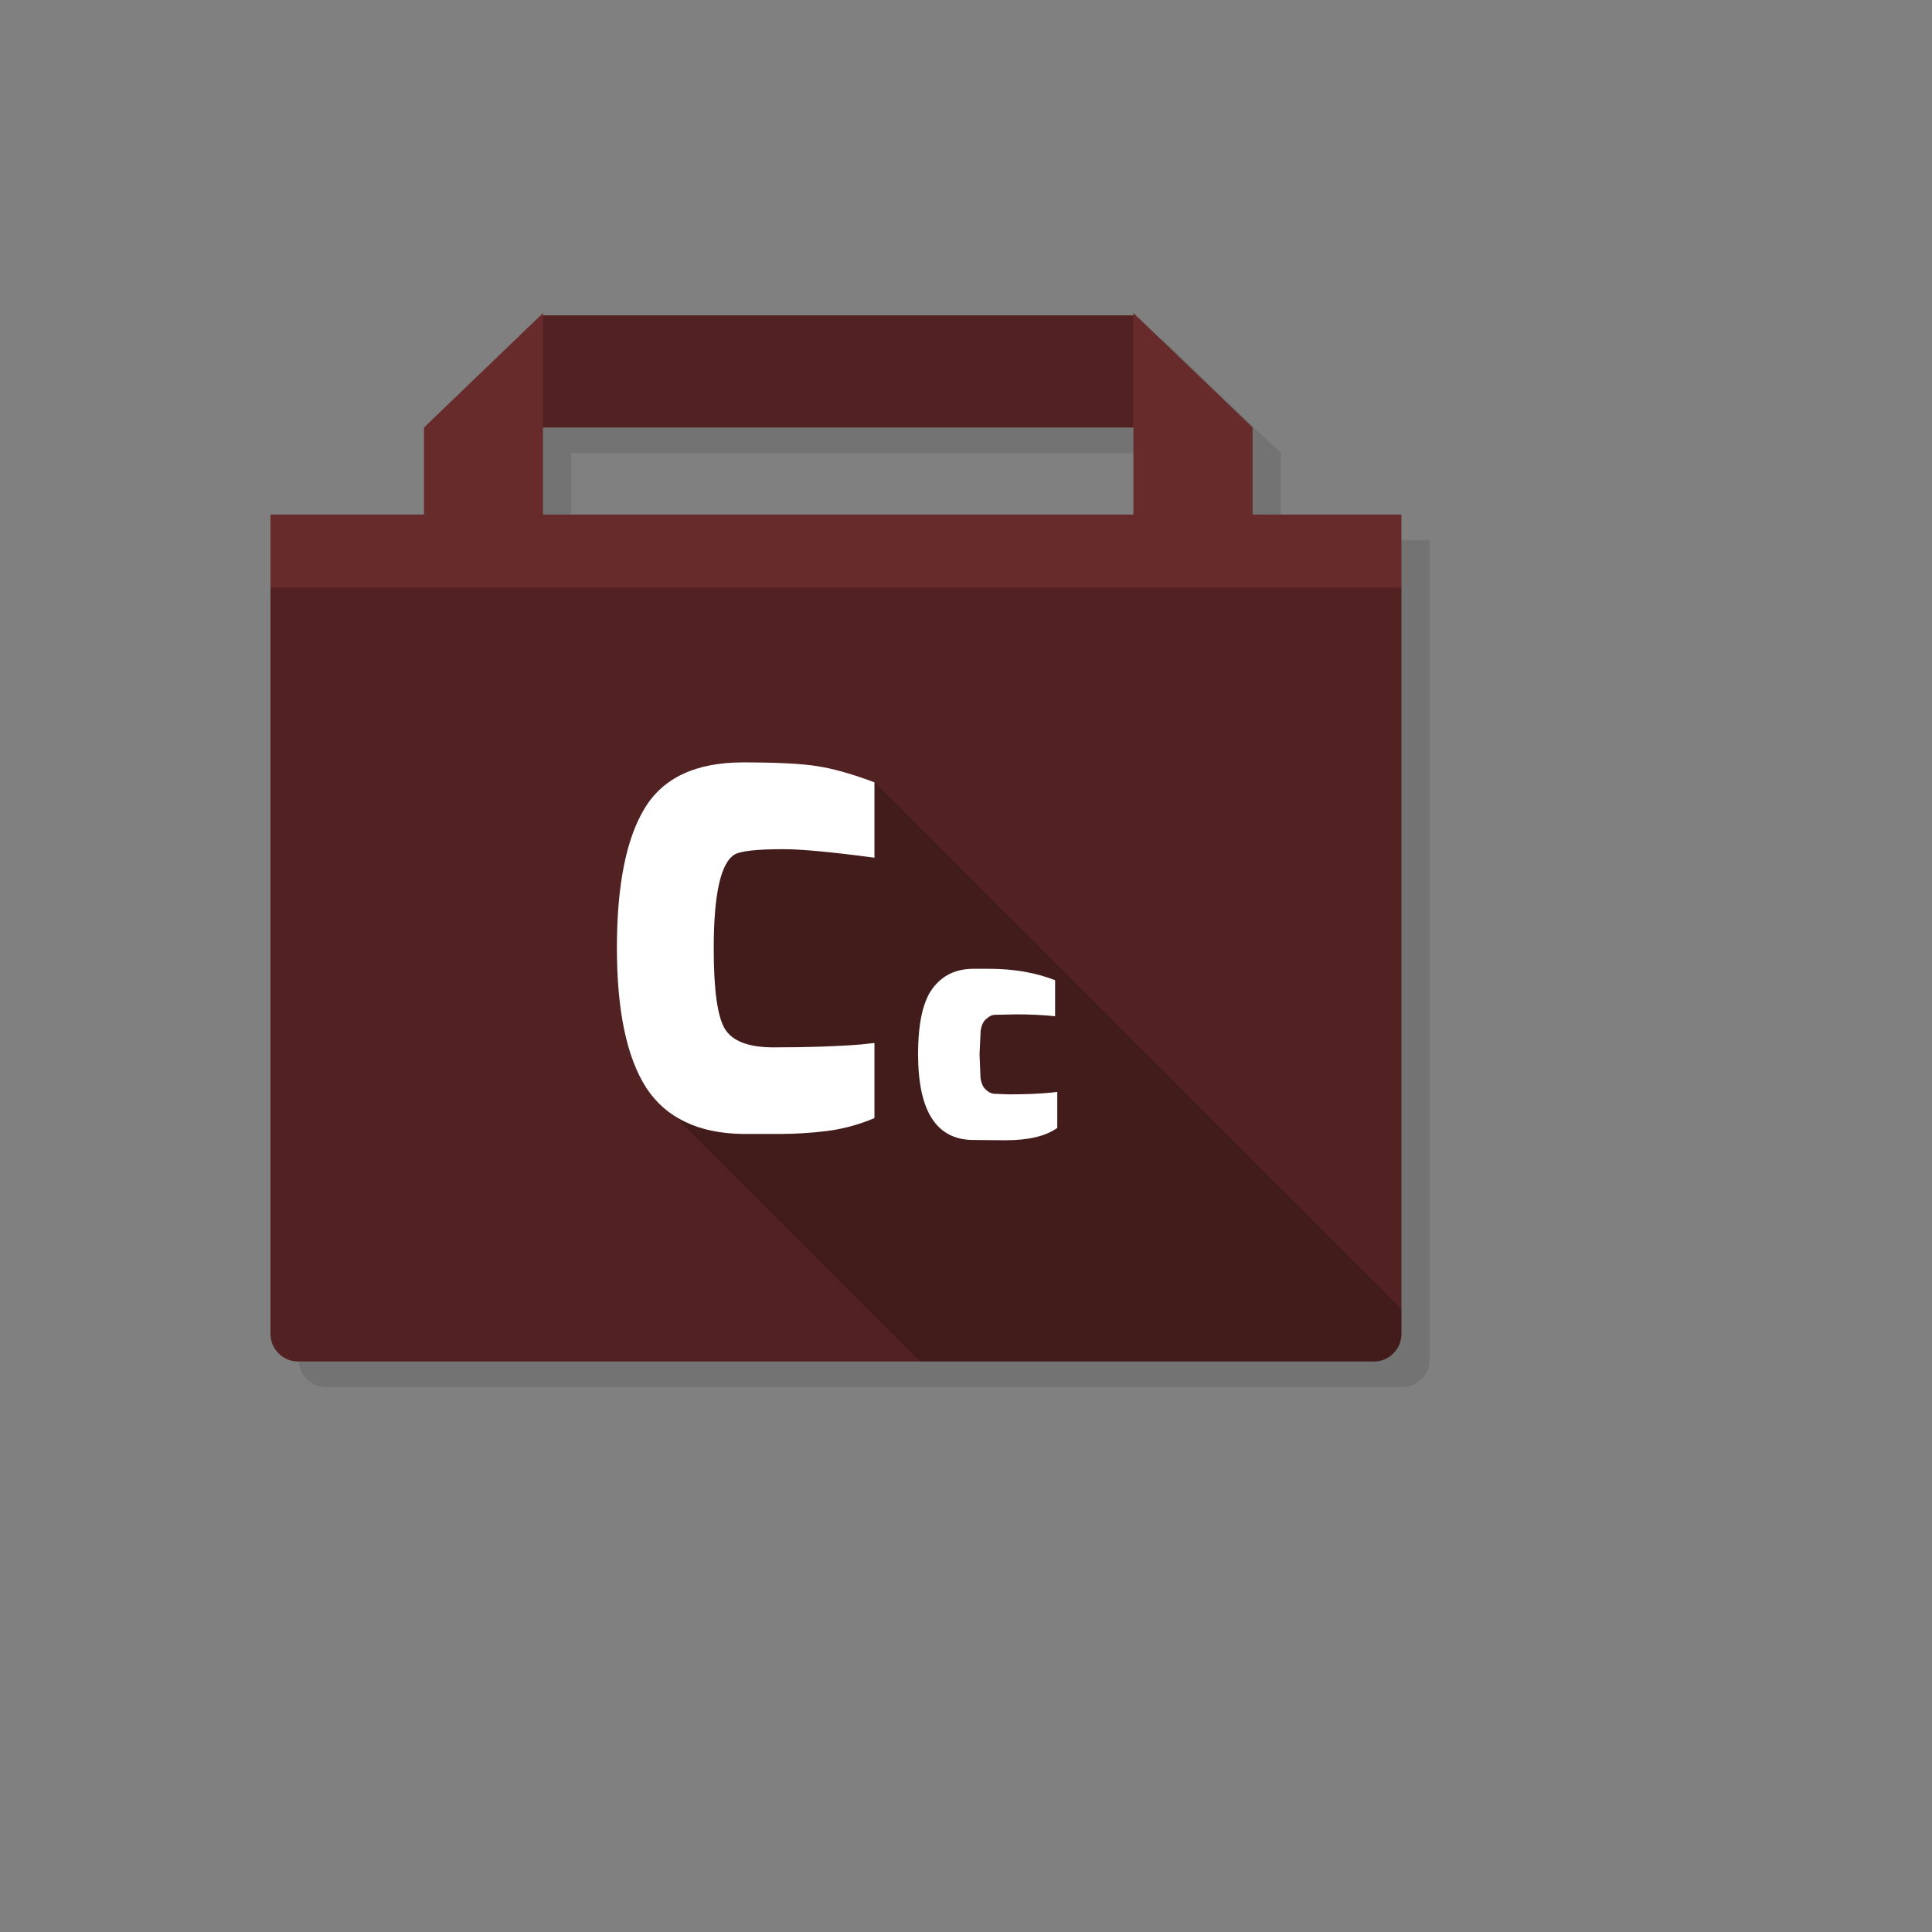
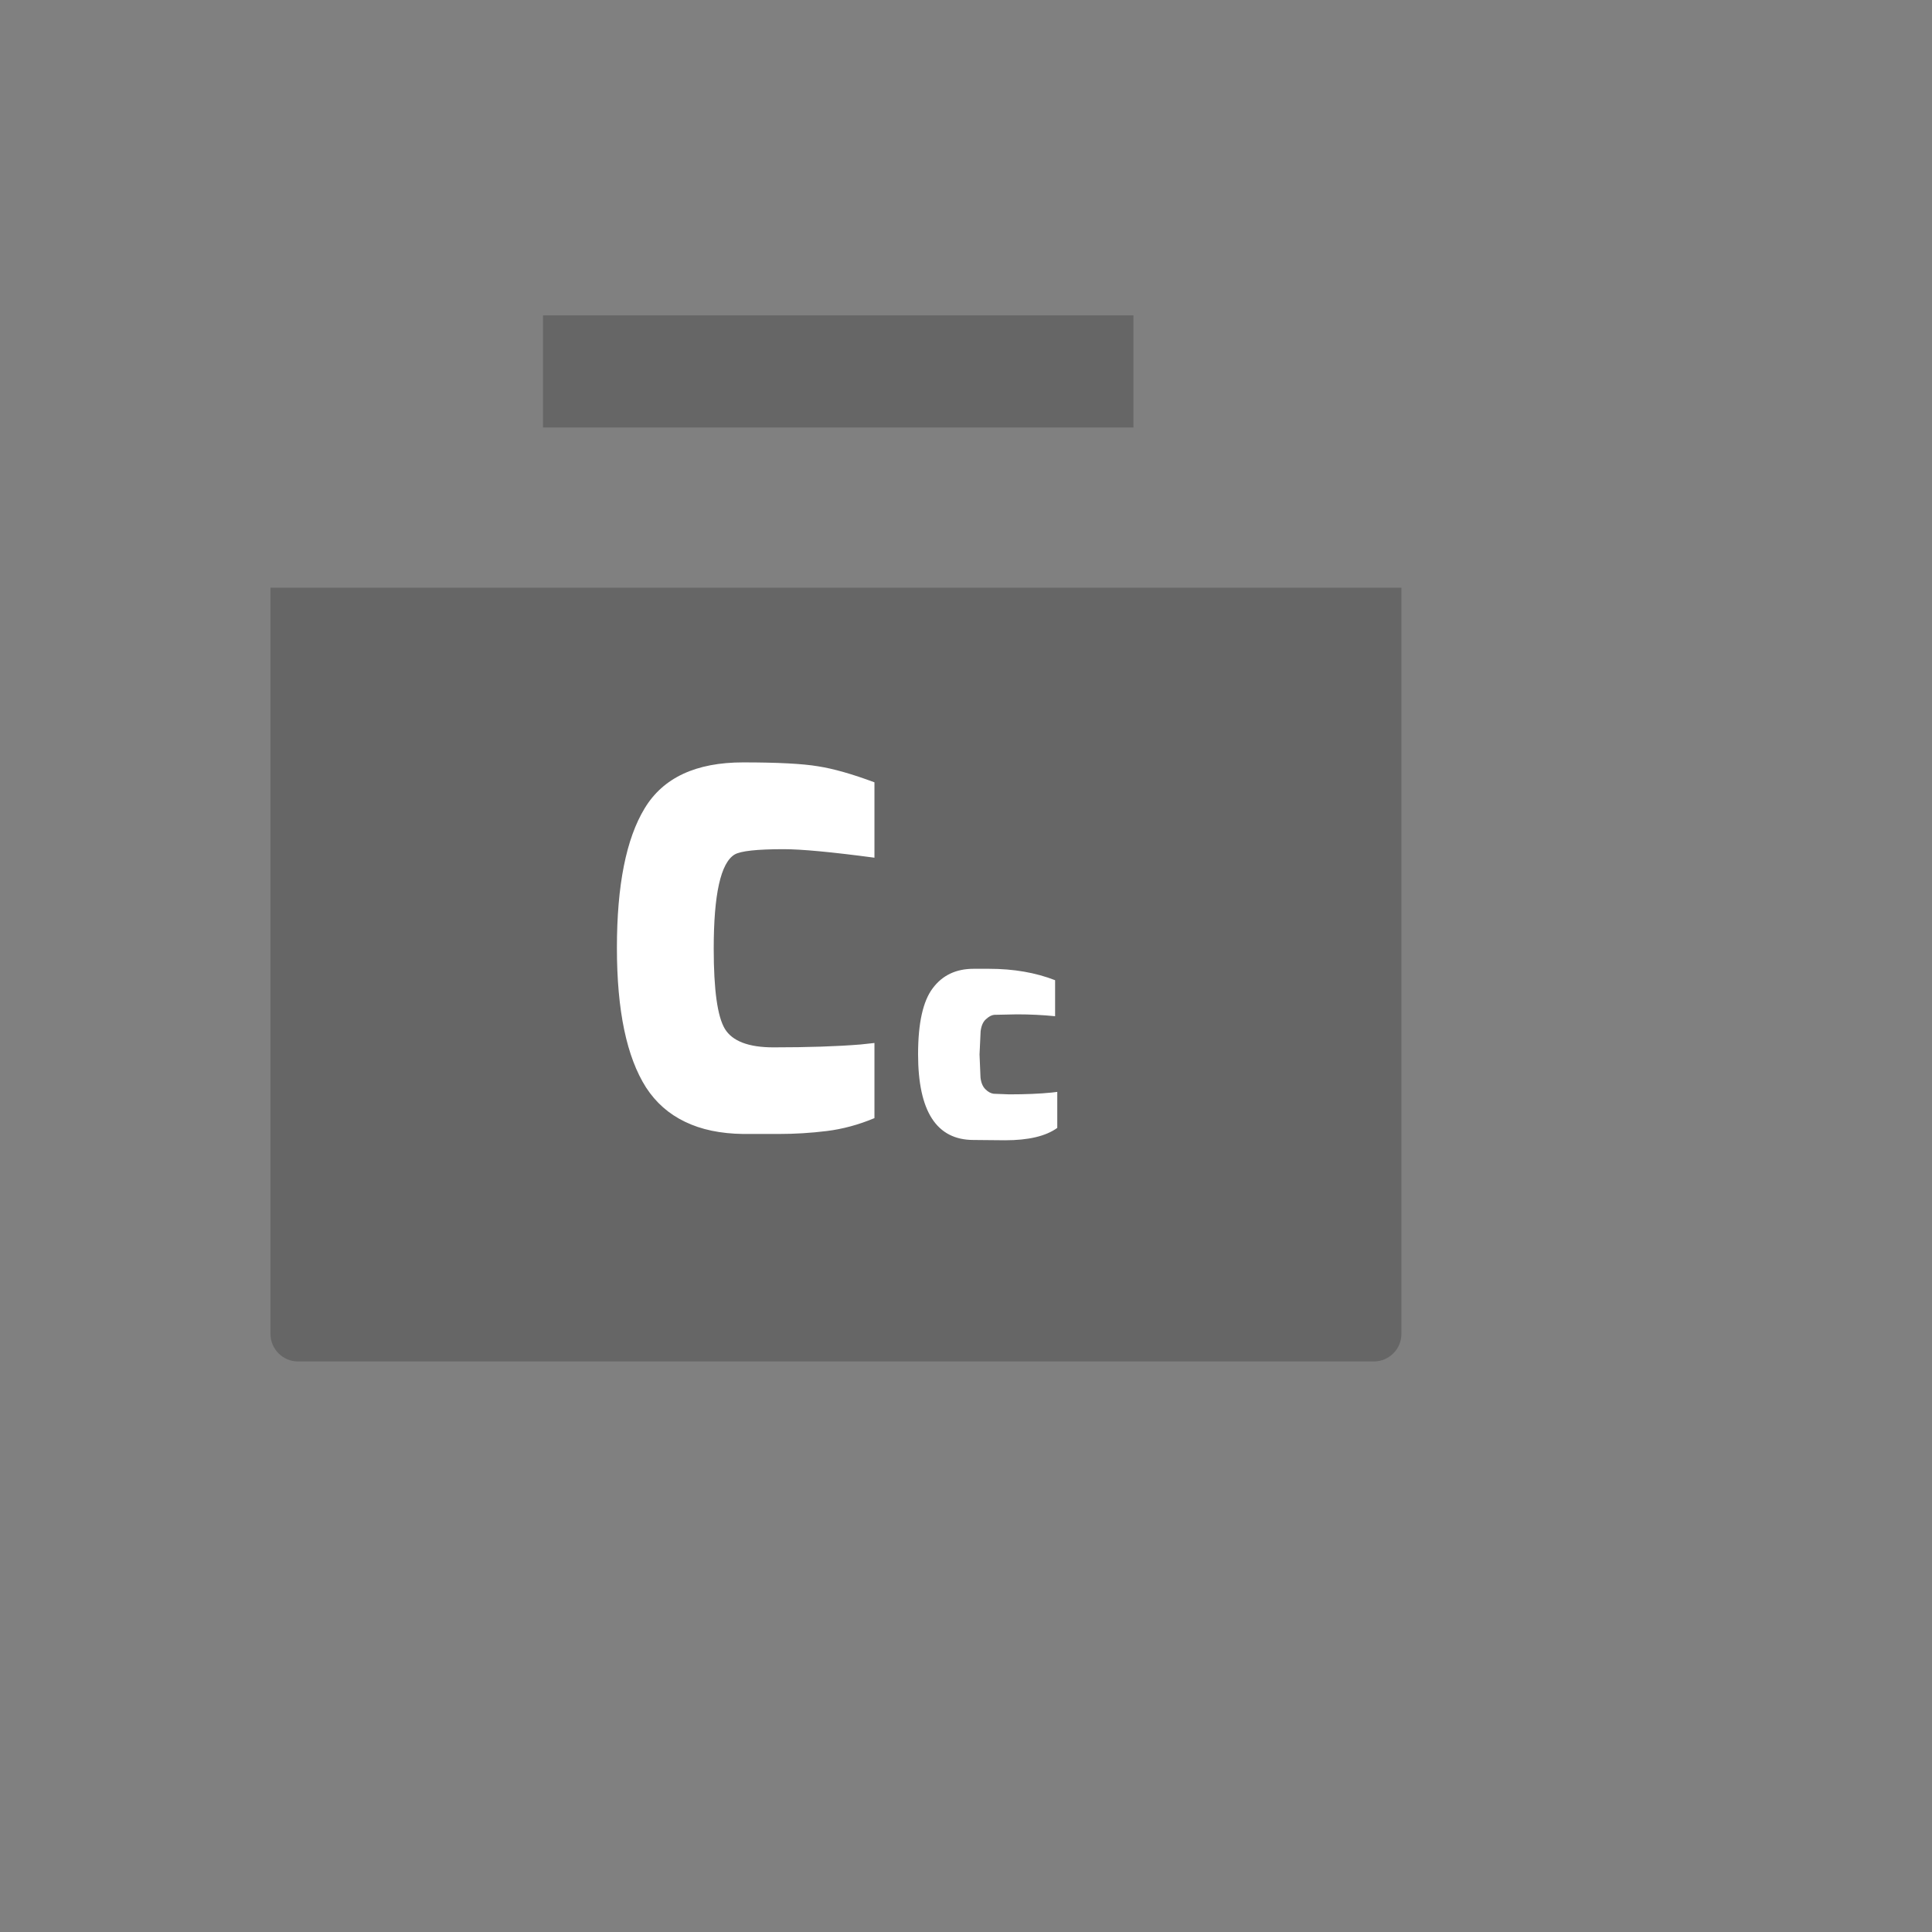
<svg xmlns="http://www.w3.org/2000/svg" version="1.1" width="100%" height="100%" id="svgWorkerArea" viewBox="-25 -25 625 625" style="background: white;">
  <rect x="-25" y="-25" width="625" height="625" fill="#808080" stroke="none" />
  <defs id="defsdoc">
    <pattern id="patternBool" x="0" y="0" width="10" height="10" patternUnits="userSpaceOnUse" patternTransform="rotate(35)">
-       <circle cx="5" cy="5" r="4" style="stroke: none;fill: #ff000070;" />
-     </pattern>
+       </pattern>
  </defs>
  <g id="fileImp-460943941" class="cosito">
-     <path id="pathImp-197089164" fill="#000000" fill-opacity="0.098" class="grouped" d="M350.808 84.576C350.808 84.576 350.808 85.333 350.808 85.333 350.808 85.333 159.813 85.333 159.813 85.333 159.813 85.333 159.813 84.576 159.813 84.576 159.813 84.576 121.311 121.602 121.311 121.602 121.311 121.602 121.311 149.755 121.311 149.755 121.311 149.755 71.645 149.755 71.645 149.755 71.645 149.755 71.645 414.861 71.645 414.861 71.645 419.734 75.664 423.734 80.518 423.734 80.518 423.734 428.627 423.734 428.627 423.734 433.481 423.734 437.5 419.734 437.5 414.861 437.5 414.861 437.5 149.755 437.5 149.755 437.5 149.755 389.368 149.755 389.368 149.755 389.368 149.755 389.368 121.602 389.368 121.602 389.368 121.602 350.808 84.576 350.808 84.576 350.808 84.576 350.808 84.576 350.808 84.576M350.808 149.755C350.808 149.755 159.813 149.755 159.813 149.755 159.813 149.755 159.813 121.602 159.813 121.602 159.813 121.602 350.808 121.602 350.808 121.602 350.808 121.602 350.808 149.755 350.808 149.755 350.808 149.755 350.808 149.755 350.808 149.755" />
-     <path id="pathImp-722176962" fill="#672B2B" fill-opacity="1" class="grouped" d="M341.663 76.266C341.663 76.266 341.663 77.023 341.663 77.023 341.663 77.023 150.668 77.023 150.668 77.023 150.668 77.023 150.668 76.266 150.668 76.266 150.668 76.266 112.166 113.292 112.166 113.292 112.166 113.292 112.166 141.445 112.166 141.445 112.166 141.445 62.5 141.445 62.5 141.445 62.5 141.445 62.5 406.551 62.5 406.551 62.5 411.424 66.519 415.424 71.373 415.424 71.373 415.424 419.482 415.424 419.482 415.424 424.336 415.424 428.355 411.424 428.355 406.551 428.355 406.551 428.355 141.445 428.355 141.445 428.355 141.445 380.223 141.445 380.223 141.445 380.223 141.445 380.223 113.292 380.223 113.292 380.223 113.292 341.663 76.266 341.663 76.266 341.663 76.266 341.663 76.266 341.663 76.266M341.663 141.445C341.663 141.445 150.668 141.445 150.668 141.445 150.668 141.445 150.668 113.292 150.668 113.292 150.668 113.292 341.663 113.292 341.663 113.292 341.663 113.292 341.663 141.445 341.663 141.445 341.663 141.445 341.663 141.445 341.663 141.445" />
    <path id="pathImp-452699060" fill="#000000" fill-opacity="0.2" class="grouped" d="M62.5 406.551C62.5 411.424 66.519 415.424 71.373 415.424 71.373 415.424 419.482 415.424 419.482 415.424 424.336 415.424 428.355 411.424 428.355 406.551 428.355 406.551 428.355 165.113 428.355 165.113 428.355 165.113 62.5 165.113 62.5 165.113 62.5 165.113 62.5 406.551 62.5 406.551 62.5 406.551 62.5 406.551 62.5 406.551M341.663 113.292C341.663 113.292 341.663 77.023 341.663 77.023 341.663 77.023 150.668 77.023 150.668 77.023 150.668 77.023 150.668 113.292 150.668 113.292 150.668 113.292 341.663 113.292 341.663 113.292 341.663 113.292 341.663 113.292 341.663 113.292" />
-     <path id="pathImp-853228431" fill="#000000" fill-opacity="0.2" class="grouped" d="M201.421 251.33C201.421 251.33 192.024 334.828 192.024 334.828 192.024 334.828 272.62 415.424 272.62 415.424 272.62 415.424 419.482 415.424 419.482 415.424 421.902 415.424 423.986 414.55 425.734 412.803 427.481 411.055 428.355 408.971 428.355 406.551 428.355 406.551 428.355 398.552 428.355 398.552 428.355 398.552 257.883 228.079 257.883 228.079 257.883 228.079 201.421 251.33 201.421 251.33 201.421 251.33 201.421 251.33 201.421 251.33" />
    <path id="pathImp-847962466" fill="#FFFFFF" fill-opacity="1" class="grouped" d="M316.325 303.743C316.325 303.743 316.325 292.094 316.325 292.094 309.995 289.628 302.87 288.405 294.929 288.405 294.929 288.405 289.939 288.405 289.939 288.405 284.269 288.405 279.862 290.502 276.736 294.696 273.571 298.889 271.998 305.996 271.998 316.034 271.998 334.537 277.978 343.779 289.939 343.779 289.939 343.779 300.171 343.876 300.171 343.876 307.743 343.876 313.354 342.536 317.024 339.877 317.024 339.877 317.024 328.227 317.024 328.227 317.024 328.227 315.218 328.44 315.218 328.44 311.393 328.829 306.811 329.023 301.472 329.023 301.472 329.023 296.424 328.829 296.424 328.829 295.492 328.693 294.618 328.207 293.783 327.373 292.909 326.518 292.385 325.256 292.191 323.587 292.191 323.587 291.88 316.131 291.88 316.131 291.88 316.131 292.23 308.597 292.23 308.597 292.463 306.792 293.045 305.491 293.977 304.695 294.89 303.86 295.744 303.394 296.579 303.297 296.579 303.297 303.976 303.142 303.976 303.142 308.112 303.142 312.228 303.336 316.325 303.743 316.325 303.743 316.325 303.743 316.325 303.743M257.883 228.079C250.699 225.4 244.622 223.672 239.632 222.895 234.642 222.06 226.565 221.633 215.401 221.633 200.14 221.633 189.519 226.584 183.539 236.506 177.559 246.35 174.569 261.397 174.569 281.648 174.569 301.899 177.714 316.946 184.005 326.81 187.17 331.683 191.364 335.391 196.606 337.896 201.79 340.42 208.061 341.74 215.401 341.837 215.401 341.837 226.973 341.837 226.973 341.837 232.118 341.837 237.283 341.527 242.467 340.886 247.612 340.245 252.738 338.867 257.883 336.712 257.883 336.712 257.883 312.403 257.883 312.403 257.883 312.403 253.398 312.888 253.398 312.888 245.787 313.51 236.389 313.82 225.225 313.82 217.168 313.82 211.925 311.82 209.498 307.84 207.091 303.86 205.887 295.2 205.887 281.881 205.887 264.31 208.139 254.174 212.644 251.437 214.585 250.291 219.886 249.709 228.545 249.709 234.254 249.709 244.039 250.621 257.883 252.466 257.883 252.466 257.883 228.079 257.883 228.079 257.883 228.079 257.883 228.079 257.883 228.079" />
  </g>
</svg>